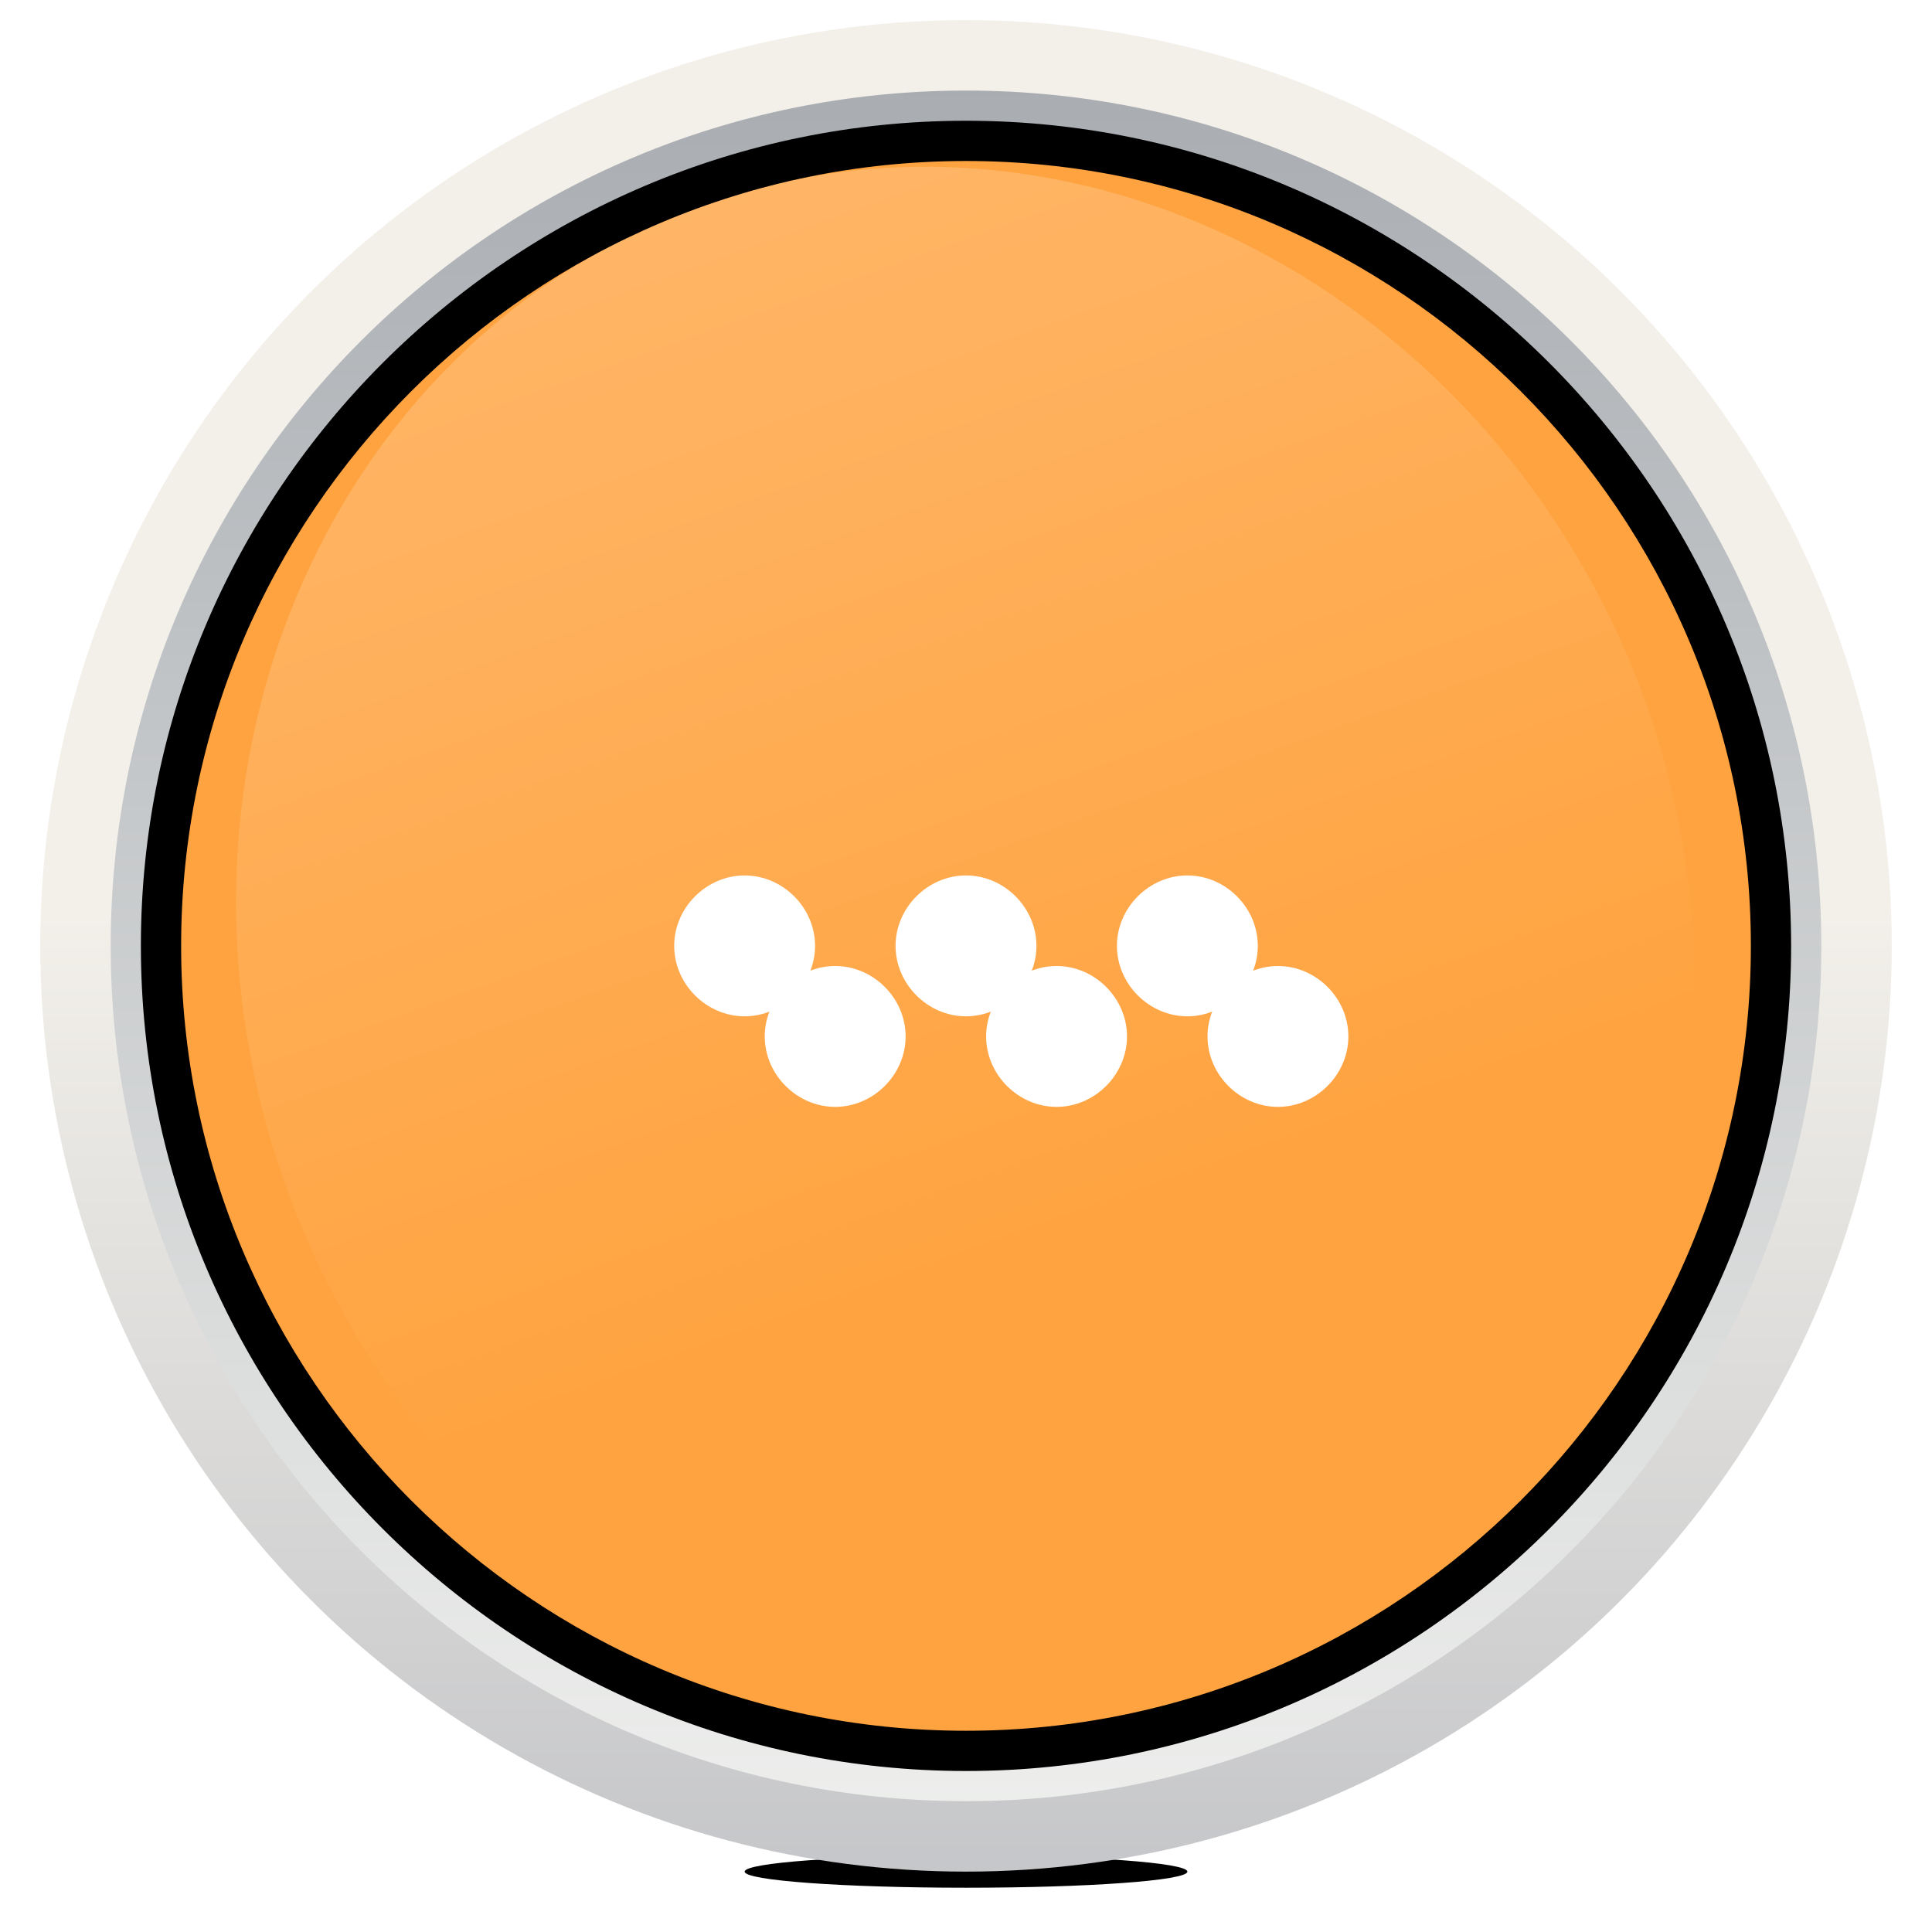
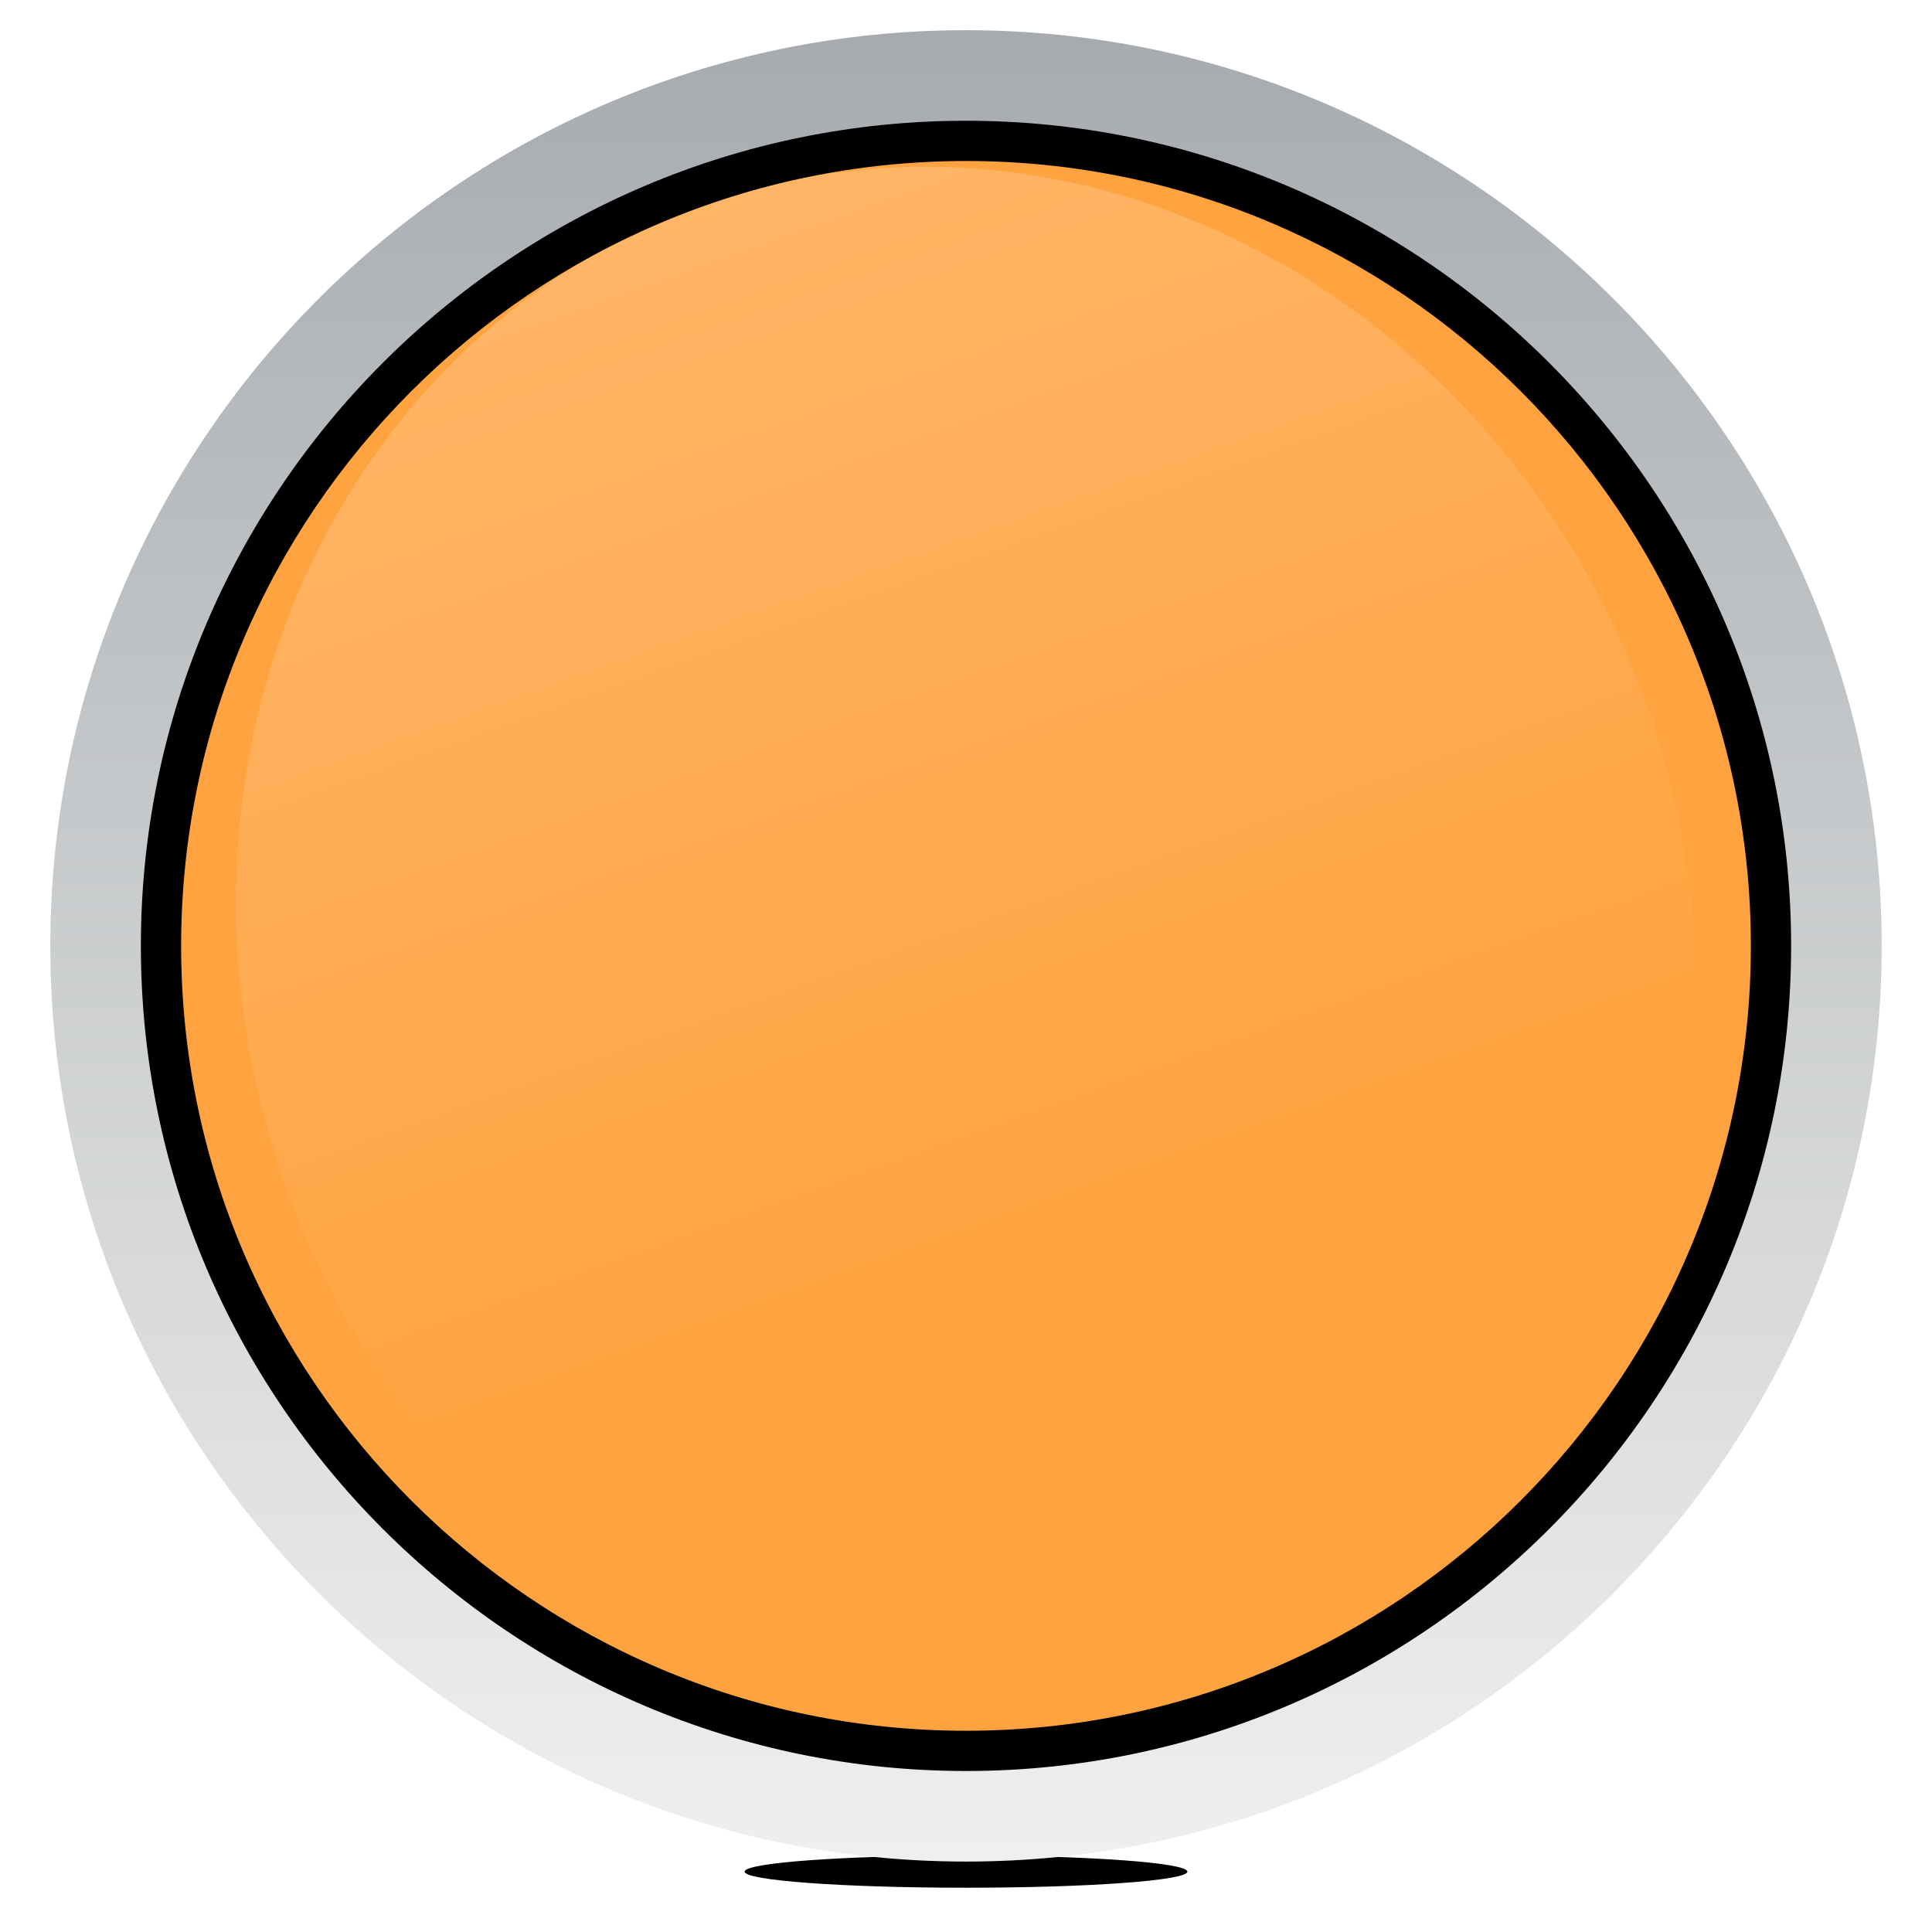
<svg xmlns="http://www.w3.org/2000/svg" xmlns:xlink="http://www.w3.org/1999/xlink" enable-background="new 0 0 96 96" version="1.1" viewBox="0 0 96 96" xml:space="preserve">
  <style type="text/css"> .st0{filter:url(#e);}.st1{filter:url(#f);}.st2{fill:#ffa340;}.st3{opacity:0.2;fill:url(#a);}.st4{clip-path:url(#j);filter:url(#c);}.st5{fill:url(#l);}.st6{clip-path:url(#h);fill:url(#g);filter:url(#b);}.st7{fill:#FFFFFF;filter:url(#d);}.st8{fill:#FFFFFF;}</style>
  <filter id="b">
    <feGaussianBlur stdDeviation=".18" />
  </filter>
  <filter id="c">
    <feGaussianBlur result="offset-blur" stdDeviation="2" />
    <feComposite in="SourceGraphic" in2="offset-blur" operator="out" result="inverse" />
    <feFlood flood-color="#000000" flood-opacity=".8" result="color" />
    <feComposite in="color" in2="inverse" operator="in" result="shadow" />
  </filter>
  <filter id="d" x="-50%" y="-50%" width="200%" height="200%">
    <feGaussianBlur in="SourceAlpha" result="blur" stdDeviation=".3" />
    <feOffset dx=".8" dy=".8" in="blur" result="offsetblur1" />
    <feOffset dx="1.5" dy="1.5" in="blur" result="offsetblur2" />
    <feOffset dx="2.2" dy="2.2" in="blur" result="offsetblur3" />
    <feComponentTransfer in="offsetblur1" result="shadow1">
      <feFuncA slope="0.2" type="linear" />
    </feComponentTransfer>
    <feComponentTransfer in="offsetblur2" result="shadow2">
      <feFuncA slope="0.12" type="linear" />
    </feComponentTransfer>
    <feComponentTransfer in="offsetblur3" result="shadow3">
      <feFuncA slope="0.05" type="linear" />
    </feComponentTransfer>
    <feMerge>
      <feMergeNode in="shadow1" />
      <feMergeNode in="shadow2" />
      <feMergeNode in="shadow3" />
    </feMerge>
  </filter>
  <filter id="e" x="-60%" y="-50%" width="300%" height="200%">
    <feGaussianBlur in="SourceGraphic" result="blur" stdDeviation="6,.1" />
    <feComponentTransfer in="blur" result="shadow1">
      <feFuncA slope="0.7" type="linear" />
    </feComponentTransfer>
  </filter>
  <filter id="f">
    <feGaussianBlur result="offset-blur" stdDeviation="4" />
    <feComposite in="SourceGraphic" in2="offset-blur" operator="out" result="inverse" />
    <feFlood flood-color="#000000" flood-opacity=".85" result="color" />
    <feComposite in="color" in2="inverse" operator="in" result="shadow" />
    <feComposite in="shadow" in2="SourceGraphic" />
  </filter>
  <g class="st0">
    <ellipse cx="48" cy="93" rx="11" ry=".8" />
  </g>
  <g class="st1">
    <circle class="st2" cx="48" cy="47" r="43" />
  </g>
  <linearGradient id="a" x1="34.89" x2="53.305" y1="10.27" y2="61.936" gradientTransform="matrix(1.047 -.017 -.017 1.006 -1.442 .525)" gradientUnits="userSpaceOnUse">
    <stop stop-color="#fff" offset="0" />
    <stop stop-color="#fff" stop-opacity="0" offset="1" />
  </linearGradient>
  <path class="st3" d="m81.7 34.7c7.3 20.3-1.8 42.2-20.4 48.9-18.6 6.8-39.6-4.2-47-24.4s1.7-42.1 20.3-48.9 39.7 4.2 47.1 24.4z" />
  <defs>
    <path id="k" d="m48 5.5c-22.9 0-41.5 18.6-41.5 41.5s18.6 41.5 41.5 41.5 41.5-18.6 41.5-41.5-18.6-41.5-41.5-41.5zm0 80.5c-21.5 0-39-17.5-39-39s17.5-39 39-39 39 17.5 39 39-17.5 39-39 39z" />
  </defs>
  <clipPath id="j">
    <use xlink:href="#k" />
  </clipPath>
  <path class="st4" d="M48,88.5C25.1,88.5,6.5,69.9,6.5,47S25.1,5.5,48,5.5S89.5,24.1,89.5,47 S70.9,88.5,48,88.5z" />
  <linearGradient id="l" x1="48" x2="48" y1="92.394" y2="1.619" gradientUnits="userSpaceOnUse">
    <stop stop-color="#EFF0EE" offset="0" />
    <stop stop-color="#A7ABB0" offset="1" />
  </linearGradient>
  <path class="st5" d="M48,1.5C22.9,1.5,2.5,21.9,2.5,47S22.9,92.5,48,92.5S93.5,72.1,93.5,47S73.1,1.5,48,1.5z M48,88 C25.4,88,7,69.6,7,47S25.4,6,48,6s41,18.4,41,41S70.6,88,48,88z" />
  <defs>
-     <circle id="i" cx="48" cy="47" r="46" />
-   </defs>
+     </defs>
  <clipPath id="h">
    <use xlink:href="#i" />
  </clipPath>
  <linearGradient id="g" x1="48" x2="48" y1=".426" y2="93.489" gradientUnits="userSpaceOnUse">
    <stop stop-color="#F3F0EA" offset=".483" />
    <stop stop-color="#C5C6C9" offset="1" />
  </linearGradient>
-   <path class="st6" d="M48,0C22,0,1,21,1,47s21,47,47,47s47-21,47-47S74,0,48,0z M48,89.5c-23.5,0-42.5-19-42.5-42.5 S24.5,4.5,48,4.5s42.5,19,42.5,42.5S71.5,89.5,48,89.5z" />
-   <path class="st7" d="m51.5 47c0 1.9-1.6 3.5-3.5 3.5s-3.5-1.6-3.5-3.5 1.6-3.5 3.5-3.5 3.5 1.6 3.5 3.5zm-14.5-3.5c-1.9 0-3.5 1.6-3.5 3.5s1.6 3.5 3.5 3.5 3.5-1.6 3.5-3.5-1.6-3.5-3.5-3.5zm22 0c-1.9 0-3.5 1.6-3.5 3.5s1.6 3.5 3.5 3.5 3.5-1.6 3.5-3.5-1.6-3.5-3.5-3.5z" />
-   <path class="st8" d="m51.5 47c0 1.9-1.6 3.5-3.5 3.5s-3.5-1.6-3.5-3.5 1.6-3.5 3.5-3.5 3.5 1.6 3.5 3.5zm-14.5-3.5c-1.9 0-3.5 1.6-3.5 3.5s1.6 3.5 3.5 3.5 3.5-1.6 3.5-3.5-1.6-3.5-3.5-3.5zm22 0c-1.9 0-3.5 1.6-3.5 3.5s1.6 3.5 3.5 3.5 3.5-1.6 3.5-3.5-1.6-3.5-3.5-3.5z" />
</svg>